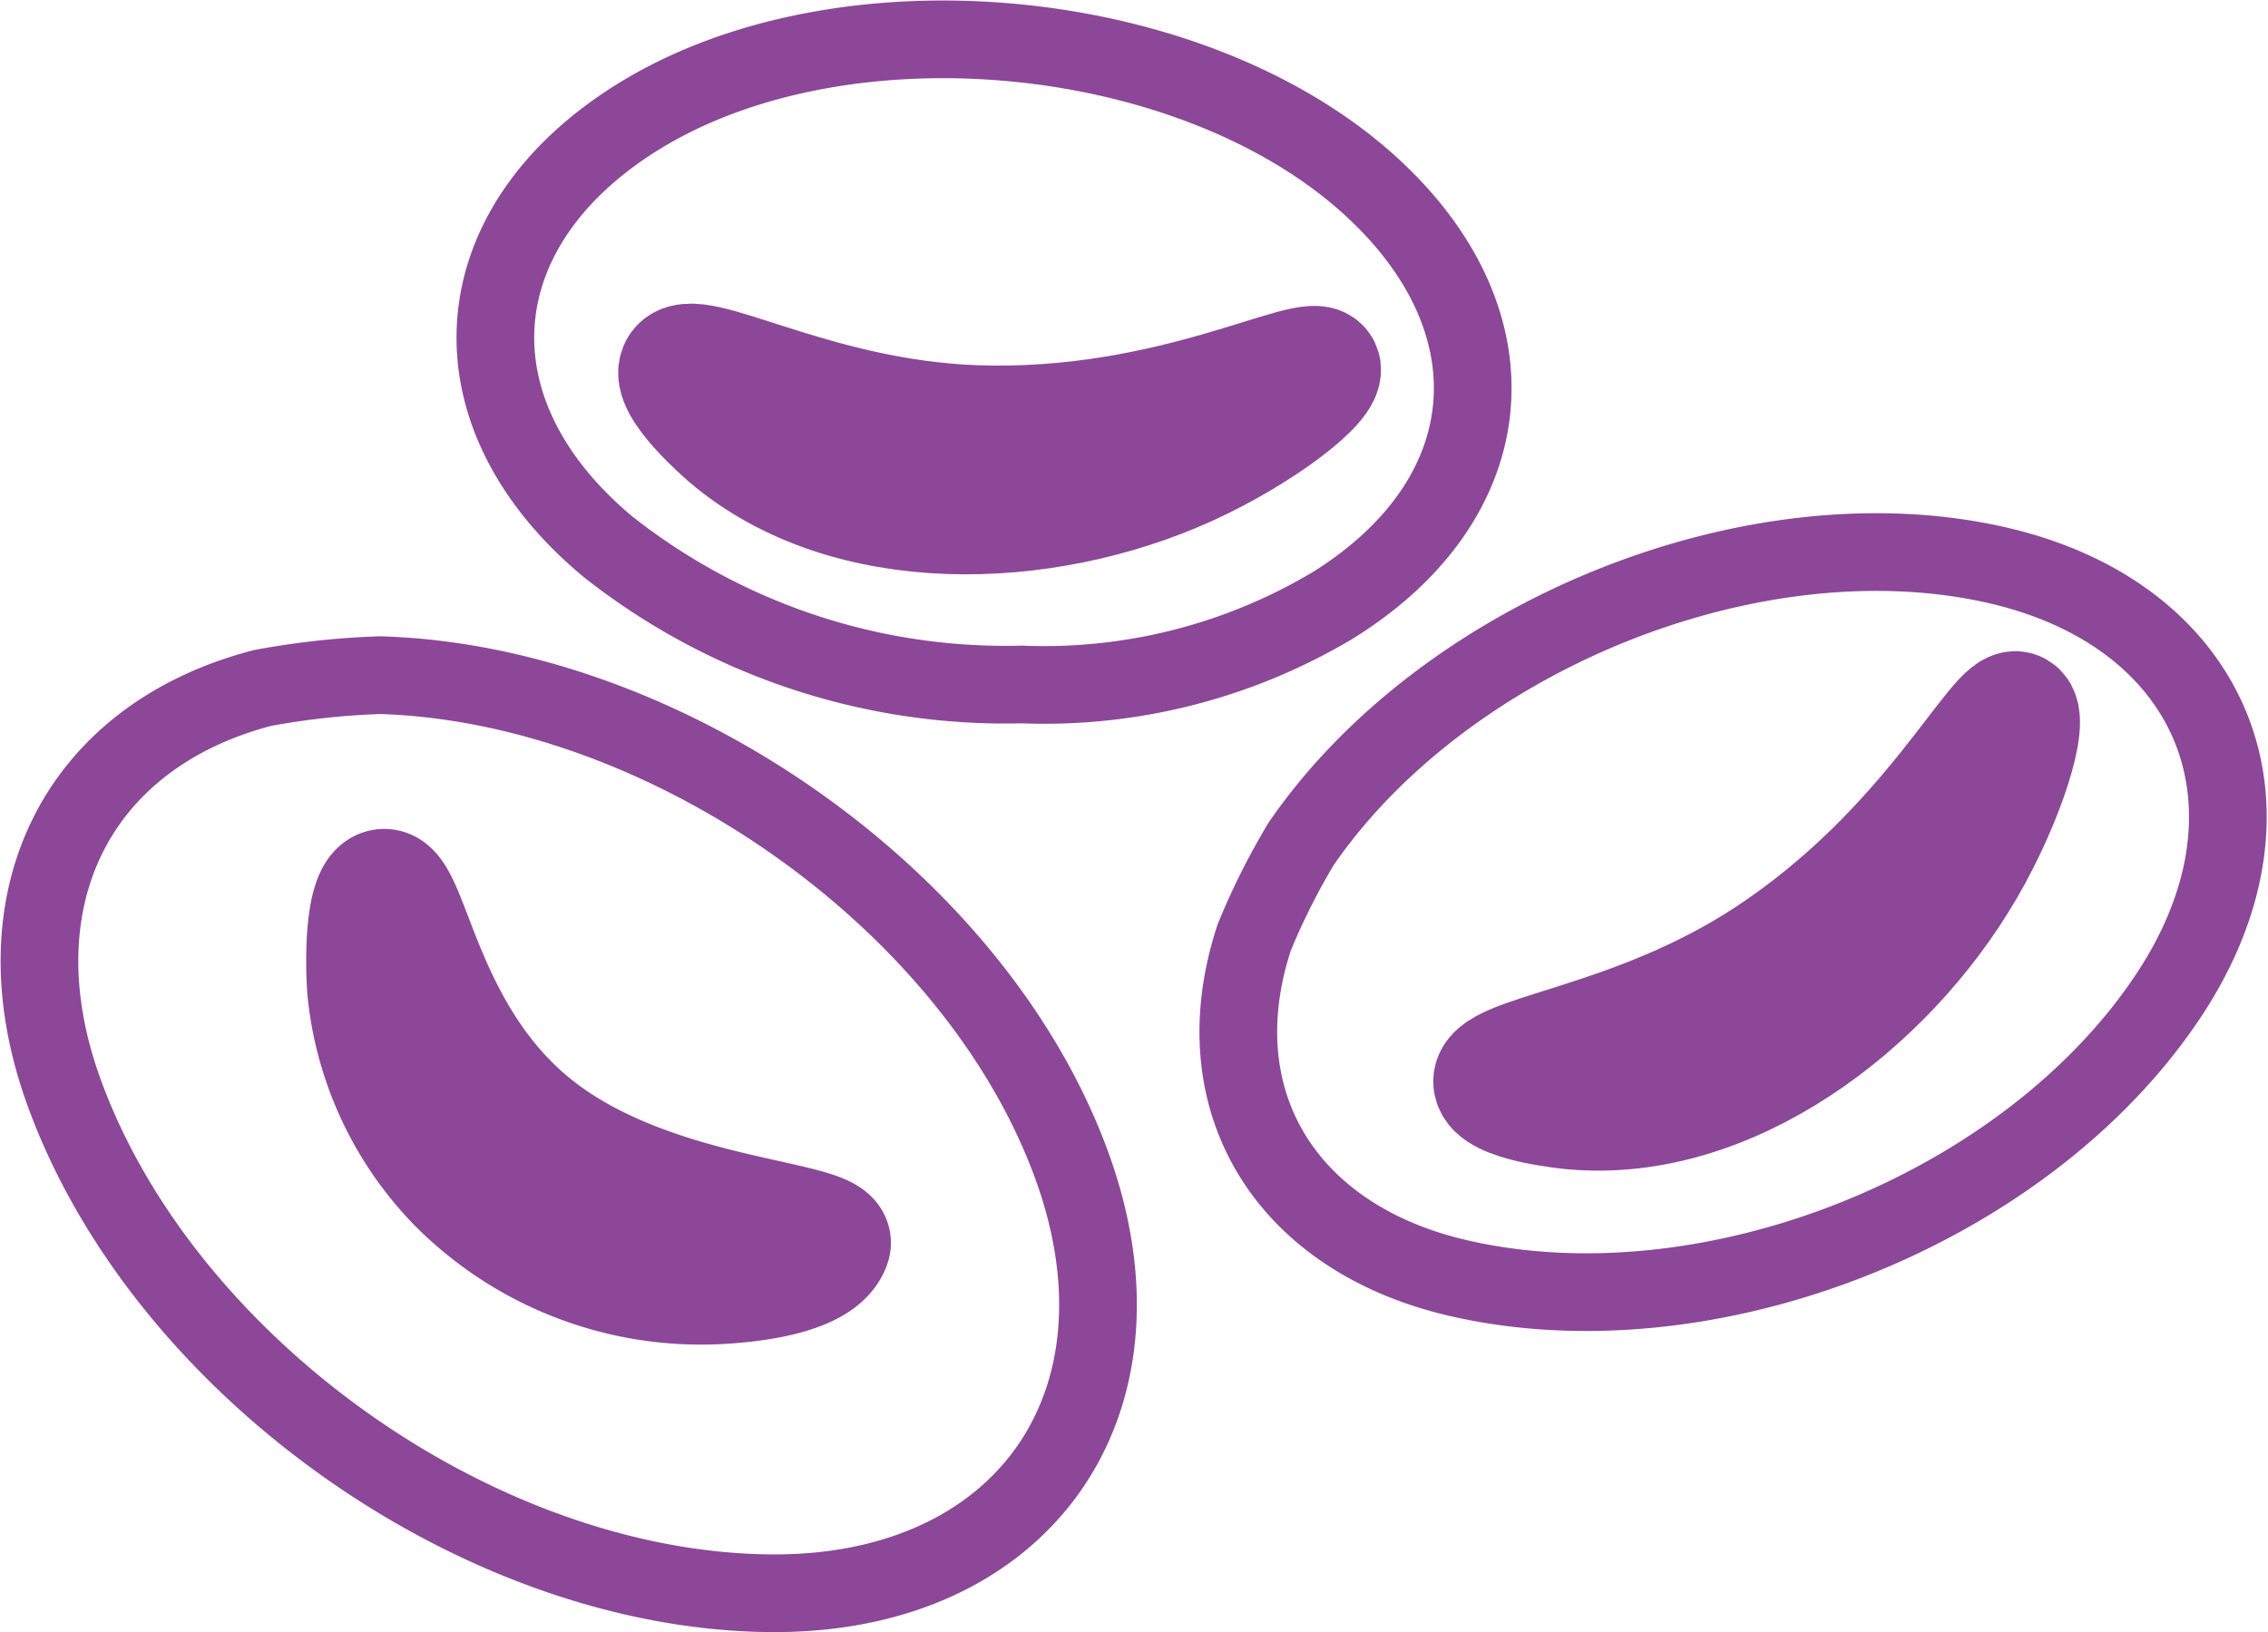
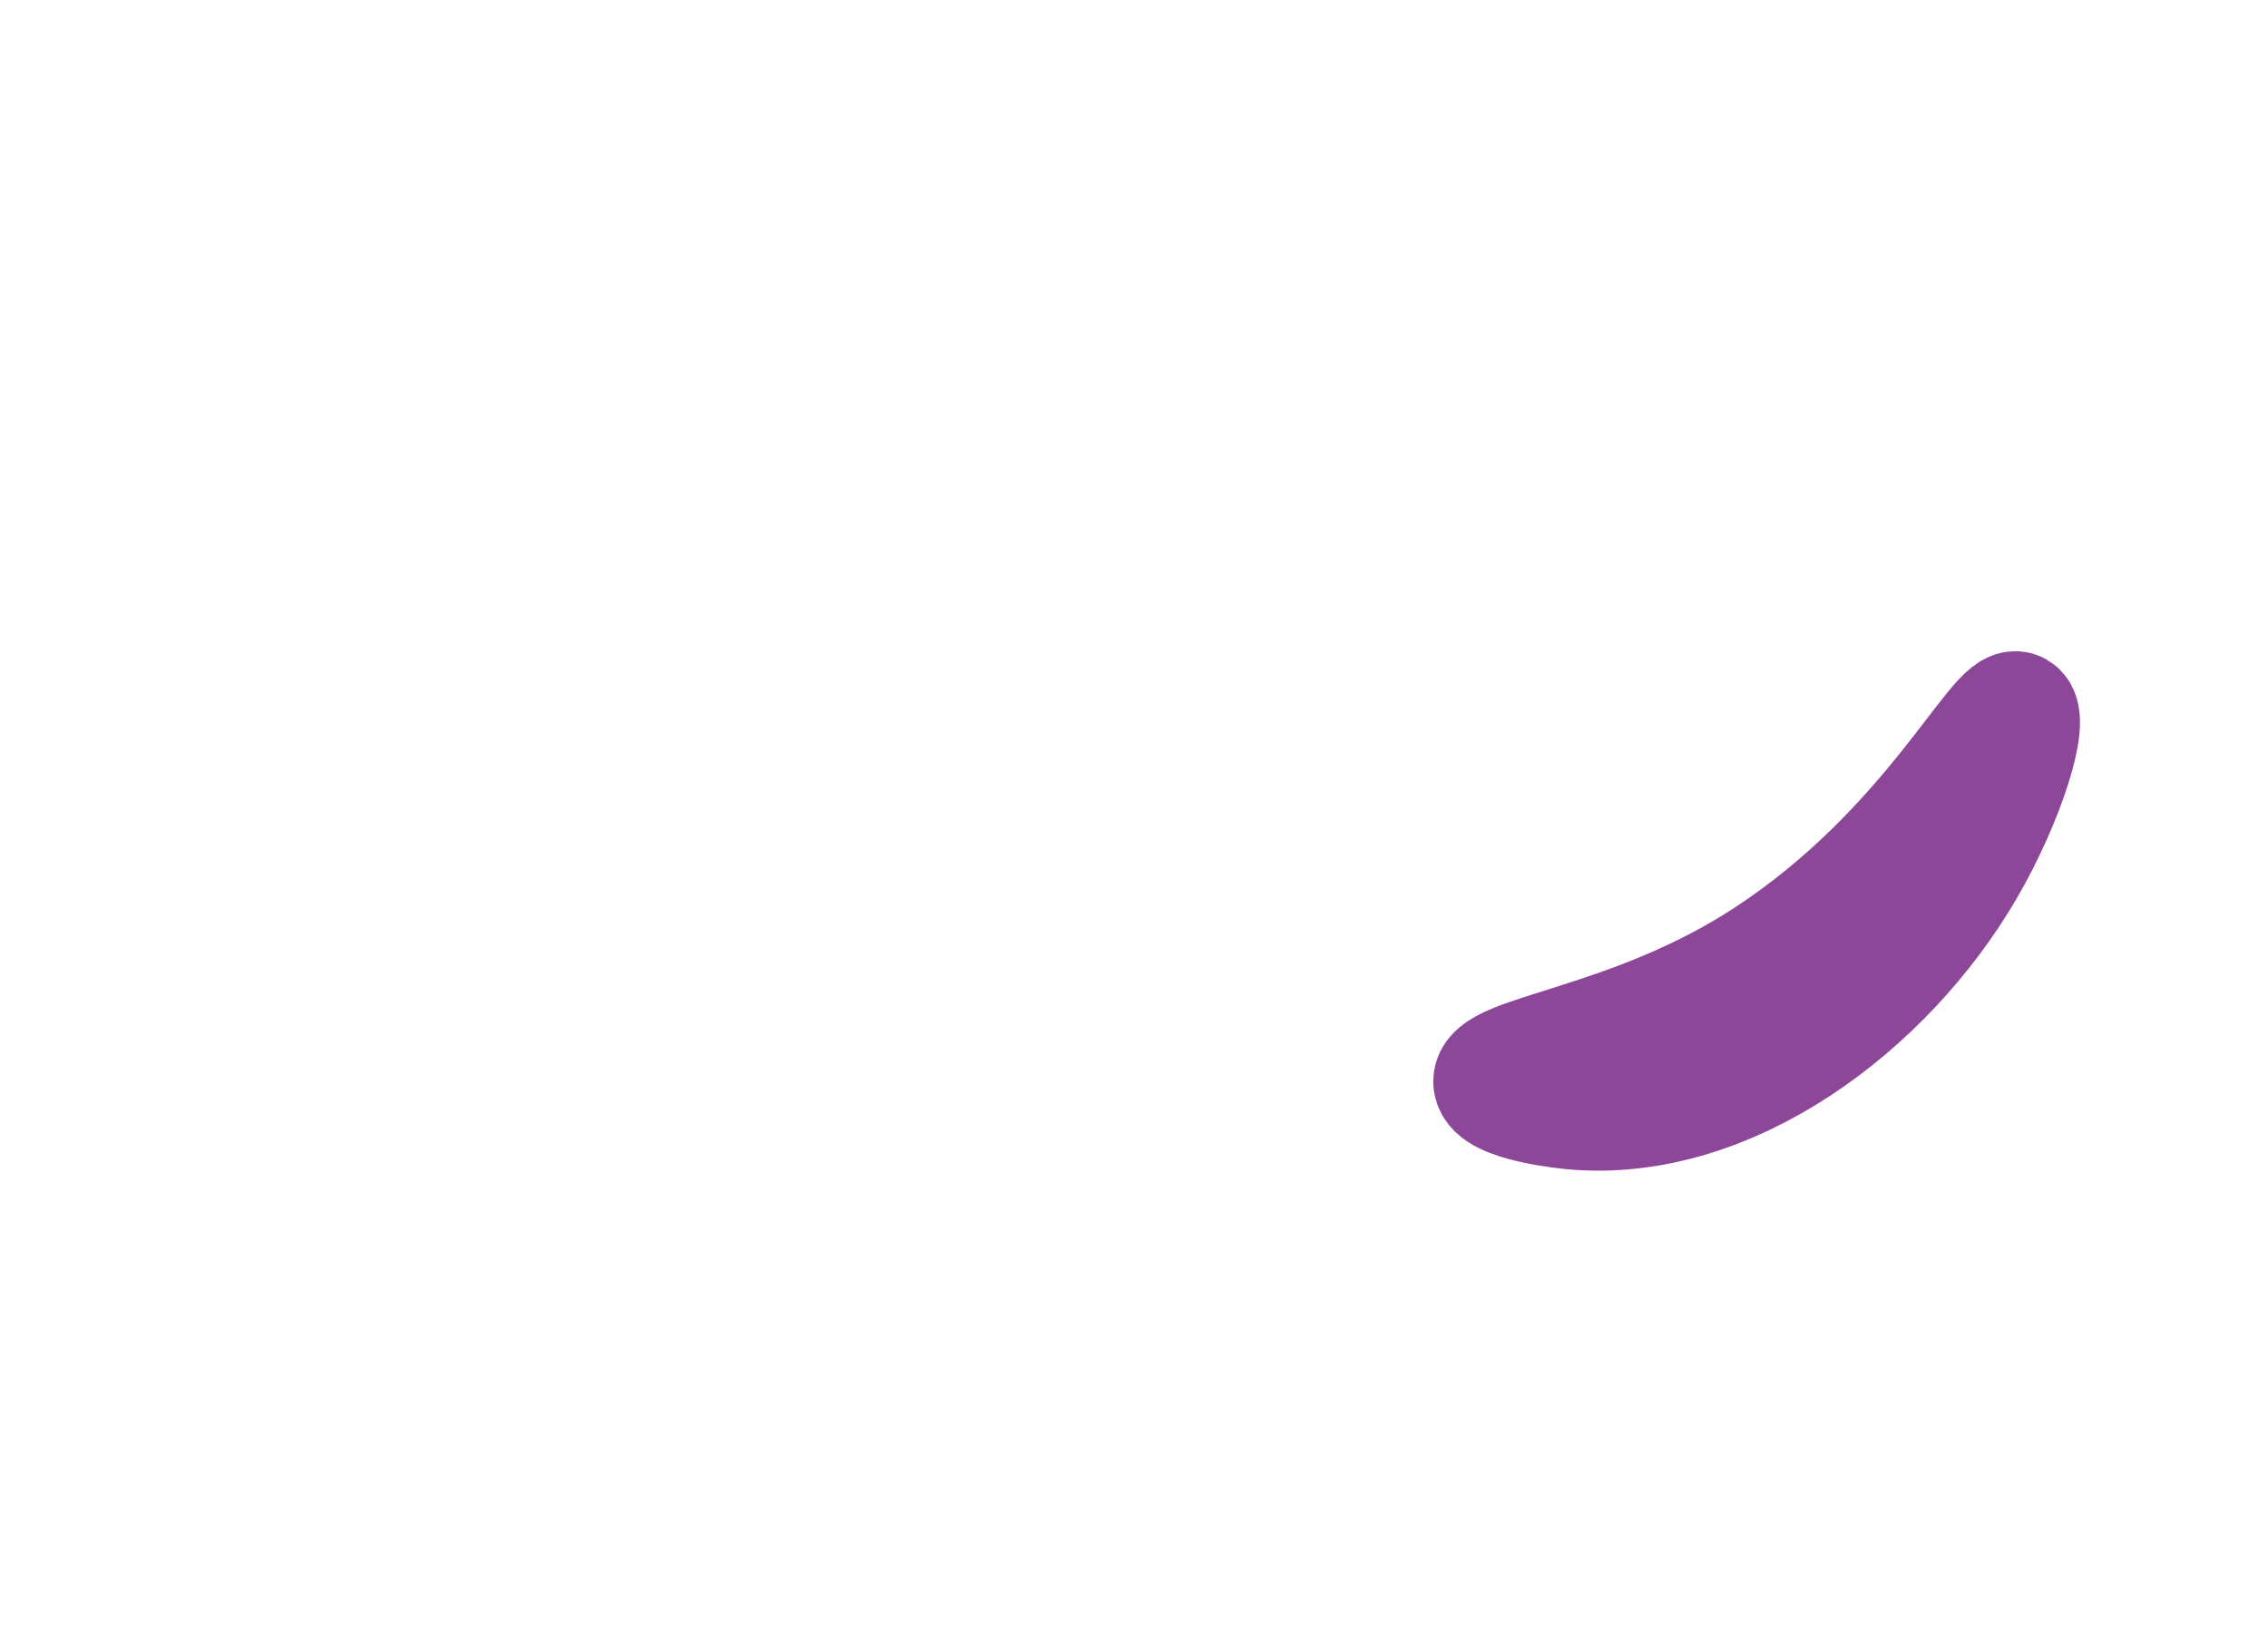
<svg xmlns="http://www.w3.org/2000/svg" width="58.381" height="42.013">
  <g stroke="#8c4799" stroke-linecap="round" stroke-linejoin="round">
    <g data-name="Group 3830" fill="none" stroke-width="2">
-       <path data-name="Path 2821" d="M33.49 21.727c3.7-5.386 11.7-8.614 17.942-7.172 5.592 1.293 7.57 6.246 4.411 11.039-3.644 5.53-11.828 8.8-18.3 7.307-4.472-1.031-6.631-4.594-5.257-8.772a17.764 17.764 0 0 1 1.204-2.402Z" />
-       <path data-name="Path 2822" d="M9.783 17.38c7.393.218 15.37 5.851 17.823 12.669 2.2 6.11-1.3 11.03-7.8 10.964-7.495-.076-15.621-5.857-18.168-12.924-1.761-4.886.3-9.124 5.12-10.379a20.155 20.155 0 0 1 3.025-.33Z" />
-       <path data-name="Path 2823" d="M26.304 17.62a16.513 16.513 0 0 1-10.641-3.536c-4.187-3.472-3.813-8.288.831-11.119C21.801-.27 30.782.625 35.339 4.842c3.77 3.489 3.359 8-1.015 10.731a14.49 14.49 0 0 1-8.02 2.047Z" />
-     </g>
-     <path data-name="Path 2825" d="M17.445 9.462c-.267.486 1.214 1.756 1.292 1.823 3.07 2.6 8.109 2.459 11.857.753 1.887-.859 3.616-2.19 3.443-2.576-.245-.544-3.864 1.617-8.923 1.439-4.2-.147-7.291-2.129-7.67-1.439" fill="#8c4799" stroke-width="3" />
-     <path data-name="Path 2827" d="M9.846 22.843c-.484.109-.5 1.785-.439 2.631a8.348 8.348 0 0 0 2.373 5.057 8.884 8.884 0 0 0 6.488 2.579c.333-.01 2.8-.084 3.15-1.05a.2.2 0 0 0 .014-.048c.085-.7-4.669-.63-7.694-3.079-2.943-2.383-3.151-6.258-3.892-6.09" fill="#8c4799" stroke-width="3" />
+       </g>
    <path data-name="Path 2829" d="M38.396 27.866c.063.552 2.005.732 2.108.741 4.01.351 8.039-2.678 10.113-6.236 1.044-1.792 1.686-3.877 1.322-4.091-.514-.3-2.219 3.552-6.451 6.33-3.512 2.306-7.181 2.474-7.092 3.257" fill="#8c4799" stroke-width="3" />
  </g>
</svg>